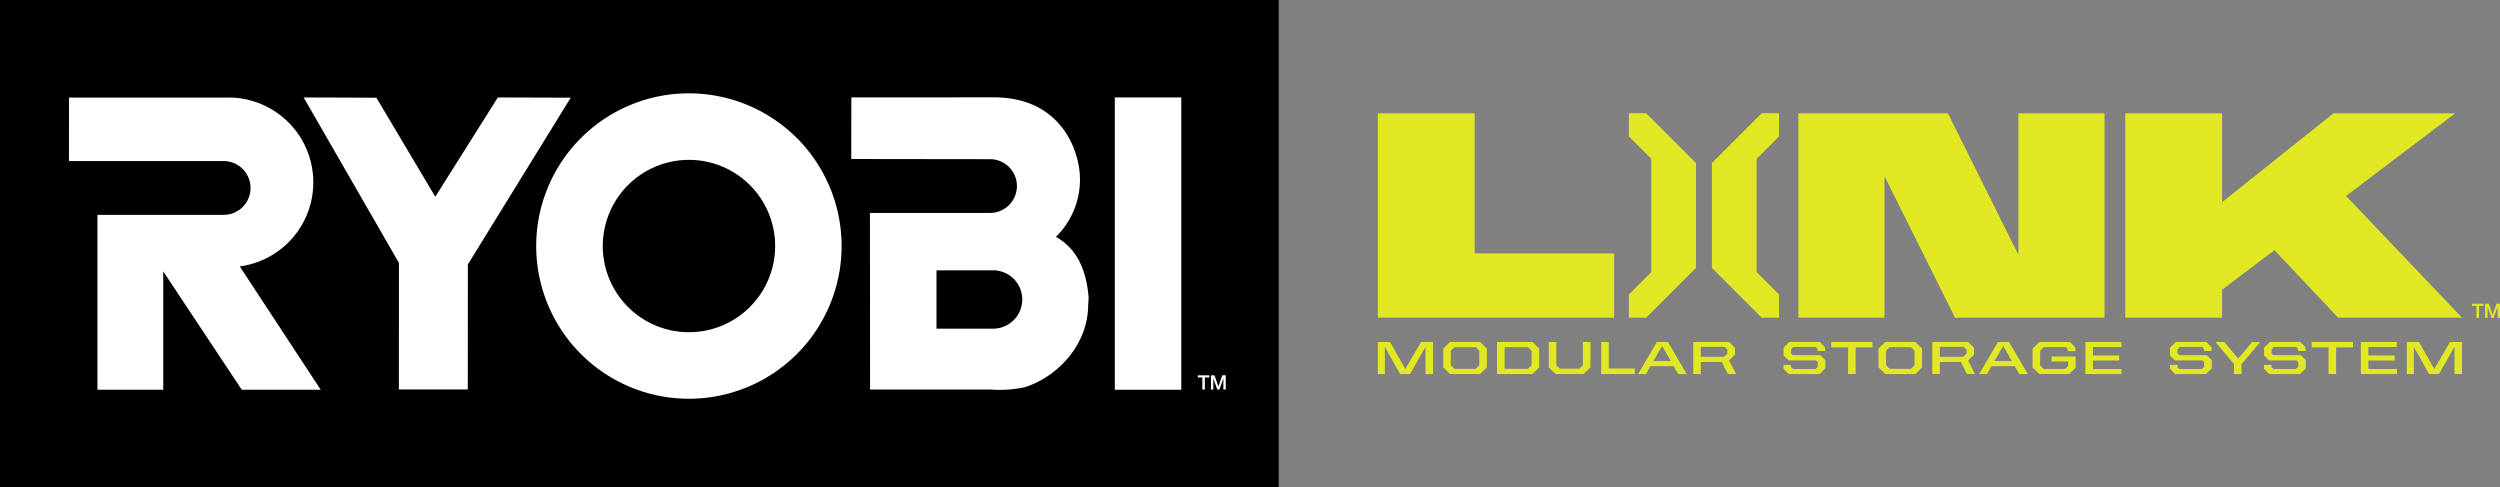
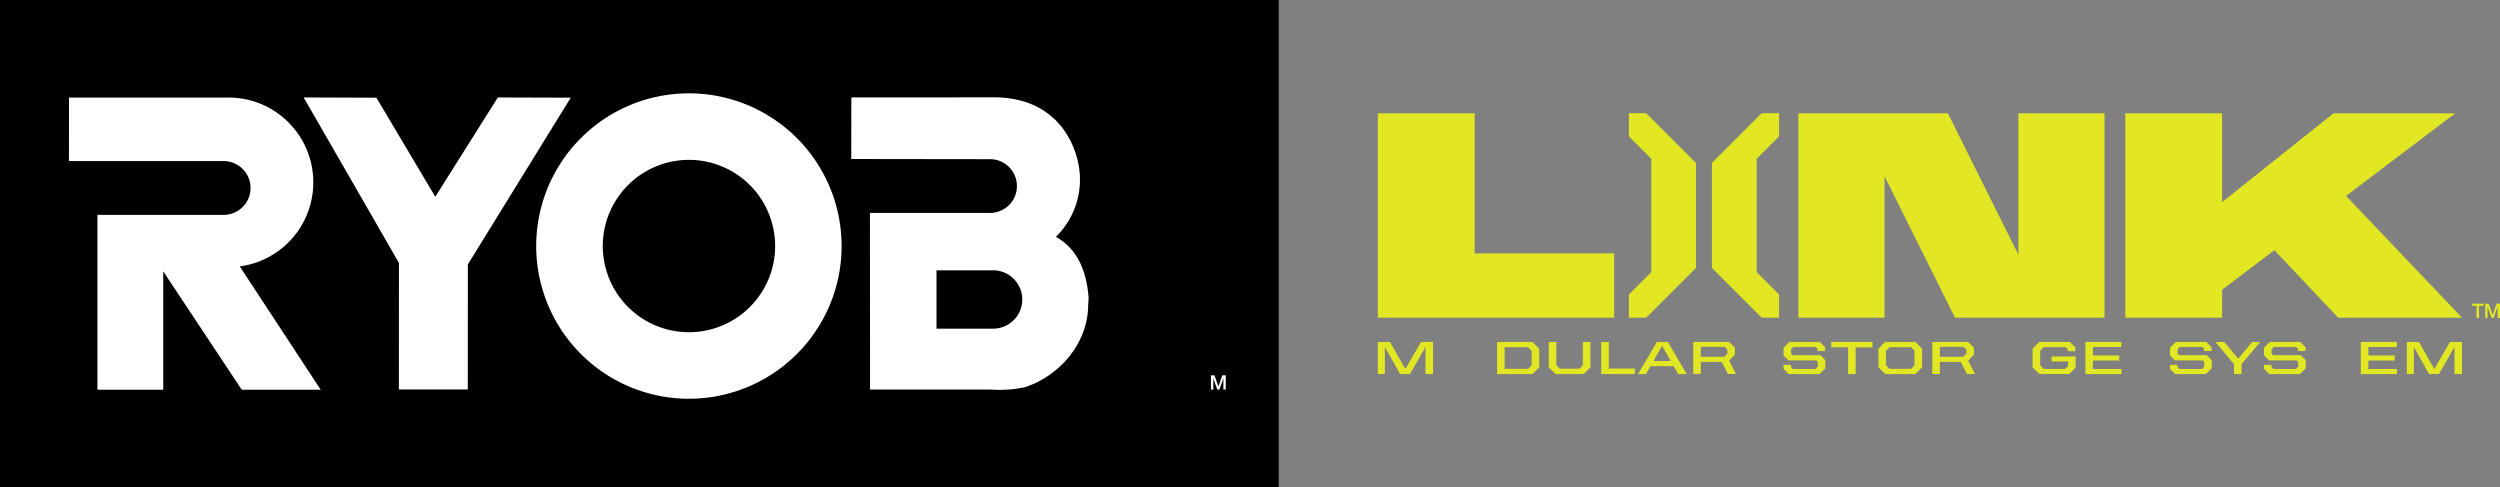
<svg xmlns="http://www.w3.org/2000/svg" width="333.029" height="64.904" viewBox="0 0 333.029 64.904">
  <rect x="0" y="0" width="333.029" height="64.904" fill="#808080" stroke="none" />
  <g transform="translate(166.514 32.452)">
    <g transform="translate(-166.514 -32.452)">
      <path d="M286.619,35.212h1.541V35.5h-.605v1.616h-.333V35.5h-.6Z" transform="translate(42.679 5.243)" fill="#e1e723" />
      <path d="M288.147,35.212h.47l.525,1.491h.005l.512-1.491h.464v1.9h-.317v-1.47H289.8l-.528,1.47H289l-.528-1.47h-.005v1.47h-.318Z" transform="translate(42.906 5.243)" fill="#e1e723" />
      <path d="M188.864,37.273l2.981-2.981V19.2l-2.981-2.982v-3.09h2.307l6.635,6.635V33.729l-6.635,6.635h-2.307Z" transform="translate(28.123 1.954)" fill="#e1e723" />
      <path d="M207.432,16.215,204.449,19.2V34.289l2.983,2.983v3.091h-2.308l-6.635-6.635V19.759l6.635-6.636h2.308Z" transform="translate(29.556 1.954)" fill="#e1e723" />
      <path d="M172.656,13.141h-12.9V40.362h31.481V31.8H172.656Z" transform="translate(23.788 1.957)" fill="#e1e723" />
      <path d="M237.823,31.973l-9.389-18.832H208.512V40.362h11.48V21.528l9.39,18.834H249.3V13.141H237.823Z" transform="translate(31.048 1.957)" fill="#e1e723" />
      <path d="M275.829,24.142l14.536-11H274.151L259.318,24.966V13.141h-12.9V40.362h12.9V36.639l6.964-5.271,8.5,8.994h16.49Z" transform="translate(36.692 1.957)" fill="#e1e723" />
      <path d="M159.756,39.65h1.615l2.05,3.6,2.087-3.6h1.6v4.273h-1v-3.61l-2.069,3.61h-1.319l-2.031-3.61v3.61h-.934Z" transform="translate(23.788 5.904)" fill="#e1e723" />
-       <path d="M167.337,43.031v-2.49l.893-.892h4.03l.892.892v2.49l-.892.892h-4.03Zm4.329.2.476-.477V40.821l-.476-.477h-2.841l-.478.477v1.931l.478.477Z" transform="translate(24.917 5.904)" fill="#e1e723" />
      <path d="M173.576,39.65h4.719l.9.892v2.49l-.9.892h-4.719Zm4.13,3.579.477-.477V40.821l-.477-.477h-3.12v2.885Z" transform="translate(25.846 5.904)" fill="#e1e723" />
      <path d="M179.573,43.031V39.65h1.009v3.09l.477.47h2.582l.476-.47V39.65h1.01v3.381l-.9.891h-3.759Z" transform="translate(26.739 5.904)" fill="#e1e723" />
      <path d="M185.655,39.65h1.01v3.542h3.468v.731h-4.477Z" transform="translate(27.645 5.904)" fill="#e1e723" />
      <path d="M192.432,39.65h1.473l2.5,4.273h-1.133l-.6-1.041h-3.1l-.594,1.041h-1.047Zm-.458,2.533h2.3l-1.145-2.007Z" transform="translate(28.282 5.904)" fill="#e1e723" />
      <path d="M196.326,39.65h4.787l.767.767v.924l-.78.78.923,1.8h-1.078l-.817-1.61h-2.793v1.61h-1.01Zm4.125,1.975.422-.426v-.526l-.367-.367h-3.17v1.319Z" transform="translate(29.234 5.904)" fill="#e1e723" />
      <path d="M206.793,43.223V42.7h1v.291l.26.26h3l.3-.3v-.626l-.216-.217h-3.678l-.662-.663V40.418l.774-.769h4.062l.7.7v.5h-1v-.278l-.26-.26h-2.966l-.3.3V41.2l.216.211H211.7l.663.663v1.083l-.774.769h-4.106Z" transform="translate(30.792 5.904)" fill="#e1e723" />
      <path d="M214.573,40.368h-2.247V39.65h5.5v.719h-2.248v3.555h-1.01Z" transform="translate(31.616 5.904)" fill="#e1e723" />
      <path d="M217.8,43.031v-2.49l.892-.892h4.03l.892.892v2.49l-.892.892H218.7Zm4.327.2.477-.477V40.821l-.477-.477h-2.841l-.477.477v1.931l.477.477Z" transform="translate(32.432 5.904)" fill="#e1e723" />
      <path d="M224.043,39.65h4.786l.767.767v.924l-.779.78.921,1.8h-1.077l-.818-1.61h-2.793v1.61h-1.009Zm4.125,1.975.421-.426v-.526l-.365-.367h-3.171v1.319Z" transform="translate(33.361 5.904)" fill="#e1e723" />
-       <path d="M231.981,39.65h1.473l2.5,4.273h-1.133l-.594-1.041h-3.1l-.6,1.041h-1.047Zm-.458,2.533h2.3l-1.147-2.007Z" transform="translate(34.171 5.904)" fill="#e1e723" />
      <path d="M235.669,43.031V40.542l.9-.892h4.074l.725.719v.513h-1.009V40.6l-.26-.26h-2.942l-.477.476v1.951l.477.477h2.855l.391-.384v-.613h-2.2v-.663h3.207v1.486l-.855.848h-3.988Z" transform="translate(35.092 5.904)" fill="#e1e723" />
      <path d="M241.795,39.65h4.793v.67H242.8v1.132h3.5v.669h-3.5v1.127h3.8v.675h-4.805Z" transform="translate(36.004 5.904)" fill="#e1e723" />
      <path d="M251.6,43.223V42.7h1v.291l.26.26h3l.3-.3v-.626l-.216-.217h-3.678l-.662-.663V40.418l.773-.769h4.063l.7.7v.5h-1v-.278l-.26-.26H252.91l-.3.3V41.2l.216.211h3.679l.662.663v1.083l-.774.769h-4.105Z" transform="translate(37.464 5.904)" fill="#e1e723" />
      <path d="M259.343,42.6l-2.471-2.948h1.183l1.851,2.217,1.864-2.217h1.072l-2.49,2.948v1.325h-1.009Z" transform="translate(38.249 5.904)" fill="#e1e723" />
      <path d="M262.5,43.223V42.7h1v.291l.26.26h3l.3-.3v-.626l-.216-.217h-3.678l-.662-.663V40.418l.773-.769h4.063l.7.7v.5h-1v-.278l-.26-.26h-2.967l-.3.3V41.2l.216.211h3.679l.662.663v1.083l-.774.769h-4.106Z" transform="translate(39.087 5.904)" fill="#e1e723" />
-       <path d="M270.275,40.368h-2.247V39.65h5.505v.719h-2.248v3.555h-1.01Z" transform="translate(39.911 5.904)" fill="#e1e723" />
      <path d="M273.729,39.65h4.792v.67h-3.783v1.132h3.5v.669h-3.5v1.127h3.8v.675h-4.805Z" transform="translate(40.759 5.904)" fill="#e1e723" />
      <path d="M279.061,39.65h1.616l2.05,3.6,2.086-3.6h1.6v4.273h-1v-3.61l-2.068,3.61h-1.32L280,40.313v3.61h-.935Z" transform="translate(41.553 5.904)" fill="#e1e723" />
      <rect width="170.341" height="64.904" />
      <path d="M61.077,11.3,52.742,24.528,44.9,11.334,35.207,11.3,47.9,33.338,47.894,50.2l9.178,0,.012-16.66,13.7-22.208Z" transform="translate(5.242 1.682)" fill="#fff" />
-       <rect width="8.857" height="38.942" transform="translate(148.505 12.98)" fill="#fff" />
      <path d="M82.517,10.822a20.342,20.342,0,1,0,20.337,20.345A20.347,20.347,0,0,0,82.517,10.822m0,31.823A11.48,11.48,0,1,1,94,31.167,11.484,11.484,0,0,1,82.517,42.645" transform="translate(9.258 1.611)" fill="#fff" />
      <path d="M125.958,29.873a10.642,10.642,0,0,0,2.978-9.819c-.733-3.593-3.57-8.737-11.175-8.767l-19.047.01L98.7,19.5l18.489.024a3.579,3.579,0,0,1,0,7.159h-16l.016,23.525h16.061a16.2,16.2,0,0,0,4.53-.3c4.174-1.3,8.464-5.494,8.464-11.018a8.644,8.644,0,0,0,.055-1.006c-.324-3.818-1.679-6.52-4.353-8.012M117.592,42.1h-7.536V34.326h7.536a3.888,3.888,0,1,1,0,7.776" transform="translate(14.697 1.681)" fill="#fff" />
      <path d="M29.257,11.307a11.3,11.3,0,0,1,1.489,22.5V33.8L41.534,50.236H31.016L20.556,34.47V50.236H11.791v-23.3l16.813,0a3.581,3.581,0,0,0,0-7.162L7.995,19.768,8,11.315H29.007s.176-.008.249-.008" transform="translate(1.19 1.684)" fill="#fff" />
-       <path d="M138.882,43.517h1.537V43.8h-.6v1.612h-.333V43.8h-.6Z" transform="translate(20.68 6.48)" fill="#fff" />
      <path d="M140.407,43.517h.468L141.4,45h.005l.511-1.487h.463v1.9h-.317V43.951h-.005l-.527,1.466h-.274l-.527-1.466h-.005v1.466h-.317Z" transform="translate(20.907 6.48)" fill="#fff" />
    </g>
  </g>
</svg>